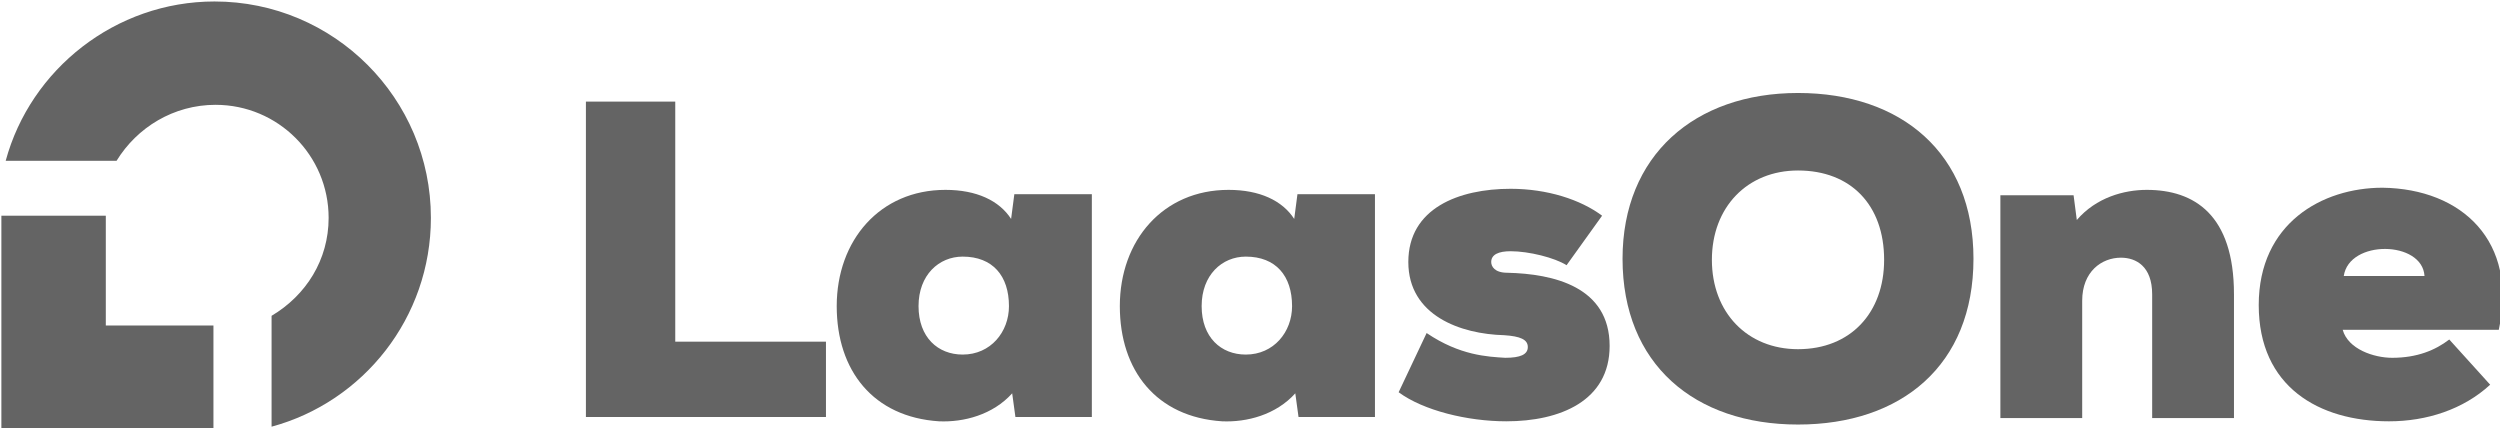
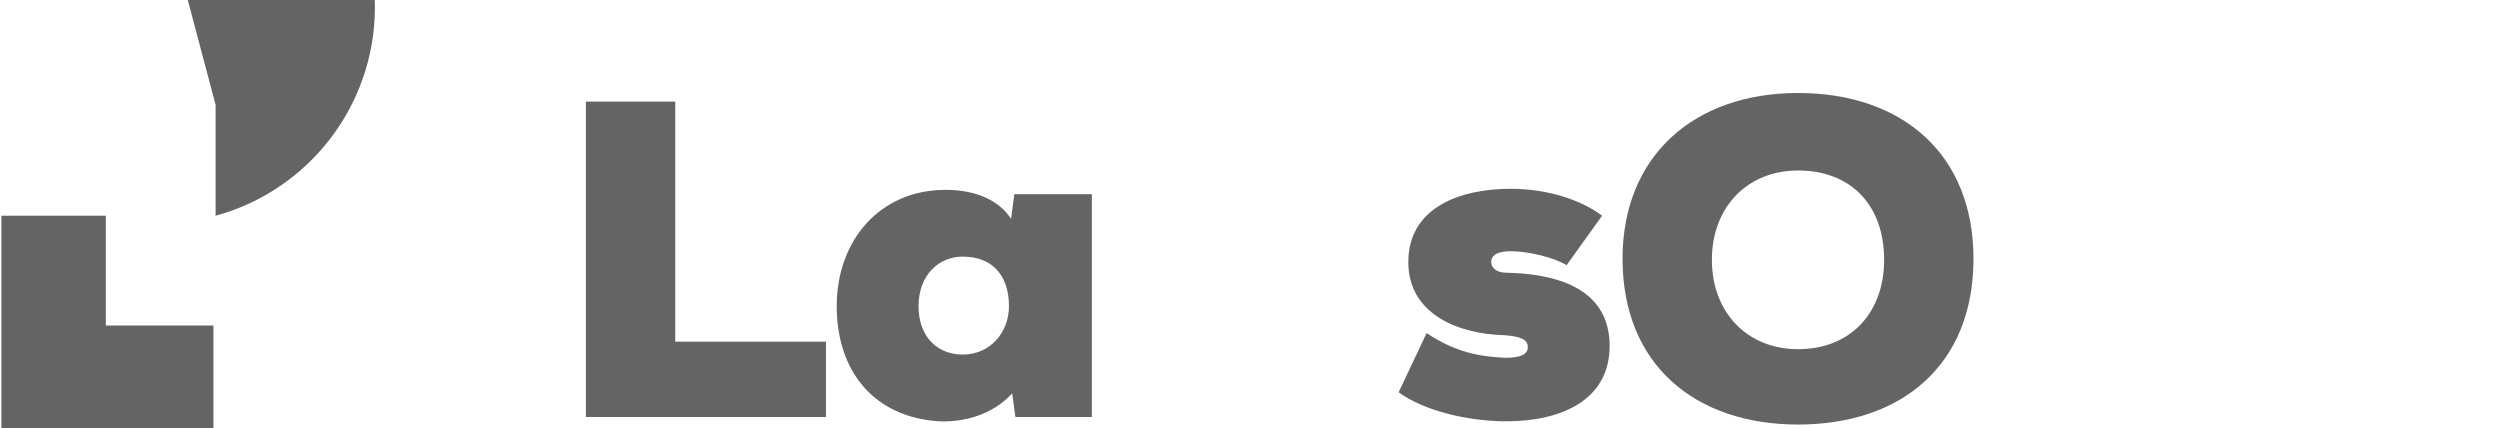
<svg xmlns="http://www.w3.org/2000/svg" xmlns:ns1="http://sodipodi.sourceforge.net/DTD/sodipodi-0.dtd" xmlns:ns2="http://www.inkscape.org/namespaces/inkscape" version="1.1" id="Lager_1" x="0px" y="0px" viewBox="0 0 154.905 26.533" xml:space="preserve" ns1:docname="logo-translucent.svg" ns2:version="1.2.1 (9c6d41e410, 2022-07-14)" width="154.905" height="26.533">
  <defs id="defs81" />
  <ns1:namedview id="namedview79" pagecolor="#ffffff" bordercolor="#000000" borderopacity="0.25" ns2:showpageshadow="true" ns2:pageopacity="0.0" ns2:pagecheckerboard="0" ns2:deskcolor="#d1d1d1" showgrid="false" ns2:zoom="1.1590164" ns2:cx="180.75672" ns2:cy="-55.219237" ns2:window-width="1920" ns2:window-height="974" ns2:window-x="-11" ns2:window-y="-11" ns2:window-maximized="1" ns2:current-layer="g76" showborder="true" borderlayer="true" />
  <style type="text/css" id="style2">
	.st0{fill:#F1CC4D;}
	.st1{fill:#263448;}
	.st2{fill:#283549;}
</style>
  <g id="g76" transform="translate(-256.1,-276.9)">
    <g id="g12" style="fill:#646464;fill-opacity:1" transform="matrix(0.667,0,0,0.667,85.367,92.3)">
      <g id="g6" style="fill:#646464;fill-opacity:1">
-         <path class="st0" d="m 276,286.5 c 5.8,0 10.5,4.7 10.5,10.5 0,3.9 -2.1,7.2 -5.3,9.1 v 10.3 c 8.5,-2.3 14.8,-10.1 14.8,-19.4 0,-11.1 -9,-20.1 -20.1,-20.1 -9.2,0 -17.1,6.3 -19.4,14.8 h 10.3 c 1.9,-3.1 5.3,-5.2 9.2,-5.2 z" id="path4" style="fill:#646464;fill-opacity:1" />
+         <path class="st0" d="m 276,286.5 v 10.3 c 8.5,-2.3 14.8,-10.1 14.8,-19.4 0,-11.1 -9,-20.1 -20.1,-20.1 -9.2,0 -17.1,6.3 -19.4,14.8 h 10.3 c 1.9,-3.1 5.3,-5.2 9.2,-5.2 z" id="path4" style="fill:#646464;fill-opacity:1" />
      </g>
      <g id="g10" style="fill:#646464;fill-opacity:1">
        <polygon class="st1" points="265.8,307 265.8,296.8 256.1,296.8 256.1,316.7 275.8,316.7 275.8,307 " id="polygon8" style="fill:#646464;fill-opacity:1" />
      </g>
    </g>
    <g id="g28" style="fill:#646464;fill-opacity:1" transform="matrix(0.667,0,0,0.667,85.367,92.3)">
      <path class="st1" d="m 318.7,286.2 v 22.3 h 14 v 7 h -22.3 v -29.3 z" id="path14" style="fill:#646464;fill-opacity:1" />
      <path class="st1" d="m 350.2,294.8 h 7.2 v 20.7 h -7.1 l -0.3,-2.2 c -1.8,2 -4.5,2.7 -6.8,2.6 -6.1,-0.4 -9.5,-4.7 -9.5,-10.7 0,-6.1 4,-10.8 10.1,-10.8 2.9,0 5,1 6.1,2.7 z m -8.9,10.4 c 0,2.9 1.8,4.5 4.1,4.5 2.6,0 4.3,-2.1 4.3,-4.5 0,-2.8 -1.5,-4.6 -4.3,-4.6 -2.2,0 -4.1,1.7 -4.1,4.6 z" id="path16" style="fill:#646464;fill-opacity:1" />
-       <path class="st1" d="m 376.5,294.8 h 7.2 v 20.7 h -7.1 l -0.3,-2.2 c -1.8,2 -4.5,2.7 -6.8,2.6 -6.1,-0.4 -9.5,-4.7 -9.5,-10.7 0,-6.1 4,-10.8 10.1,-10.8 2.9,0 5,1 6.1,2.7 z m -8.9,10.4 c 0,2.9 1.8,4.5 4.1,4.5 2.6,0 4.3,-2.1 4.3,-4.5 0,-2.8 -1.5,-4.6 -4.3,-4.6 -2.2,0 -4.1,1.7 -4.1,4.6 z" id="path18" style="fill:#646464;fill-opacity:1" />
      <path class="st1" d="m 388.5,307.7 c 3.1,2.1 5.7,2.2 7.3,2.3 1.4,0 2.1,-0.3 2.1,-1 0,-0.7 -0.7,-1 -2.2,-1.1 -4,-0.1 -8.9,-1.8 -8.9,-6.8 0,-5 4.7,-6.8 9.5,-6.8 3.4,0 6.5,1 8.5,2.5 l -3.3,4.6 c -1.1,-0.7 -3.5,-1.3 -5.2,-1.3 -1.1,0 -1.8,0.3 -1.8,1 0,0.4 0.3,1 1.5,1 4.3,0.1 9.5,1.3 9.5,6.8 0,5.1 -4.6,7 -9.6,7 -3.6,0 -7.7,-1 -10,-2.7 z" id="path20" style="fill:#646464;fill-opacity:1" />
      <path class="st0" d="m 423,316.2 c -9.6,0 -16.3,-5.6 -16.3,-15.4 0,-9.6 6.7,-15.4 16.3,-15.4 9.6,0 16.3,5.6 16.3,15.4 0,9.9 -6.7,15.4 -16.3,15.4 z m 0,-23.6 c -4.7,0 -8,3.4 -8,8.3 0,4.9 3.3,8.3 8,8.3 4.9,0 8,-3.4 8,-8.3 0,-5.1 -3.1,-8.3 -8,-8.3 z" id="path22" style="fill:#646464;fill-opacity:1" />
-       <path class="st0" d="m 455.9,315.5 v -11.4 c 0,-2.6 -1.5,-3.4 -2.9,-3.4 -1.8,0 -3.6,1.3 -3.6,4 v 10.9 h -7.6 v -20.7 h 6.8 l 0.3,2.3 c 1.8,-2.1 4.4,-2.8 6.5,-2.8 4.4,0 8.1,2.3 8.1,9.7 v 11.5 h -7.6 z" id="path24" style="fill:#646464;fill-opacity:1" />
-       <path class="st0" d="m 488.1,307.4 h -14.5 c 0.5,1.8 2.9,2.6 4.6,2.6 2.3,0 4,-0.7 5.3,-1.7 l 3.8,4.2 c -2.5,2.3 -5.9,3.4 -9.4,3.4 -6.5,0 -12.1,-3.2 -12.1,-10.8 0,-7.6 5.9,-10.9 11.5,-10.9 7.4,0.1 12.6,5 10.8,13.2 z m -6.9,-5 c -0.2,-3.3 -7,-3.4 -7.5,0 z" id="path26" style="fill:#646464;fill-opacity:1" />
    </g>
  </g>
</svg>